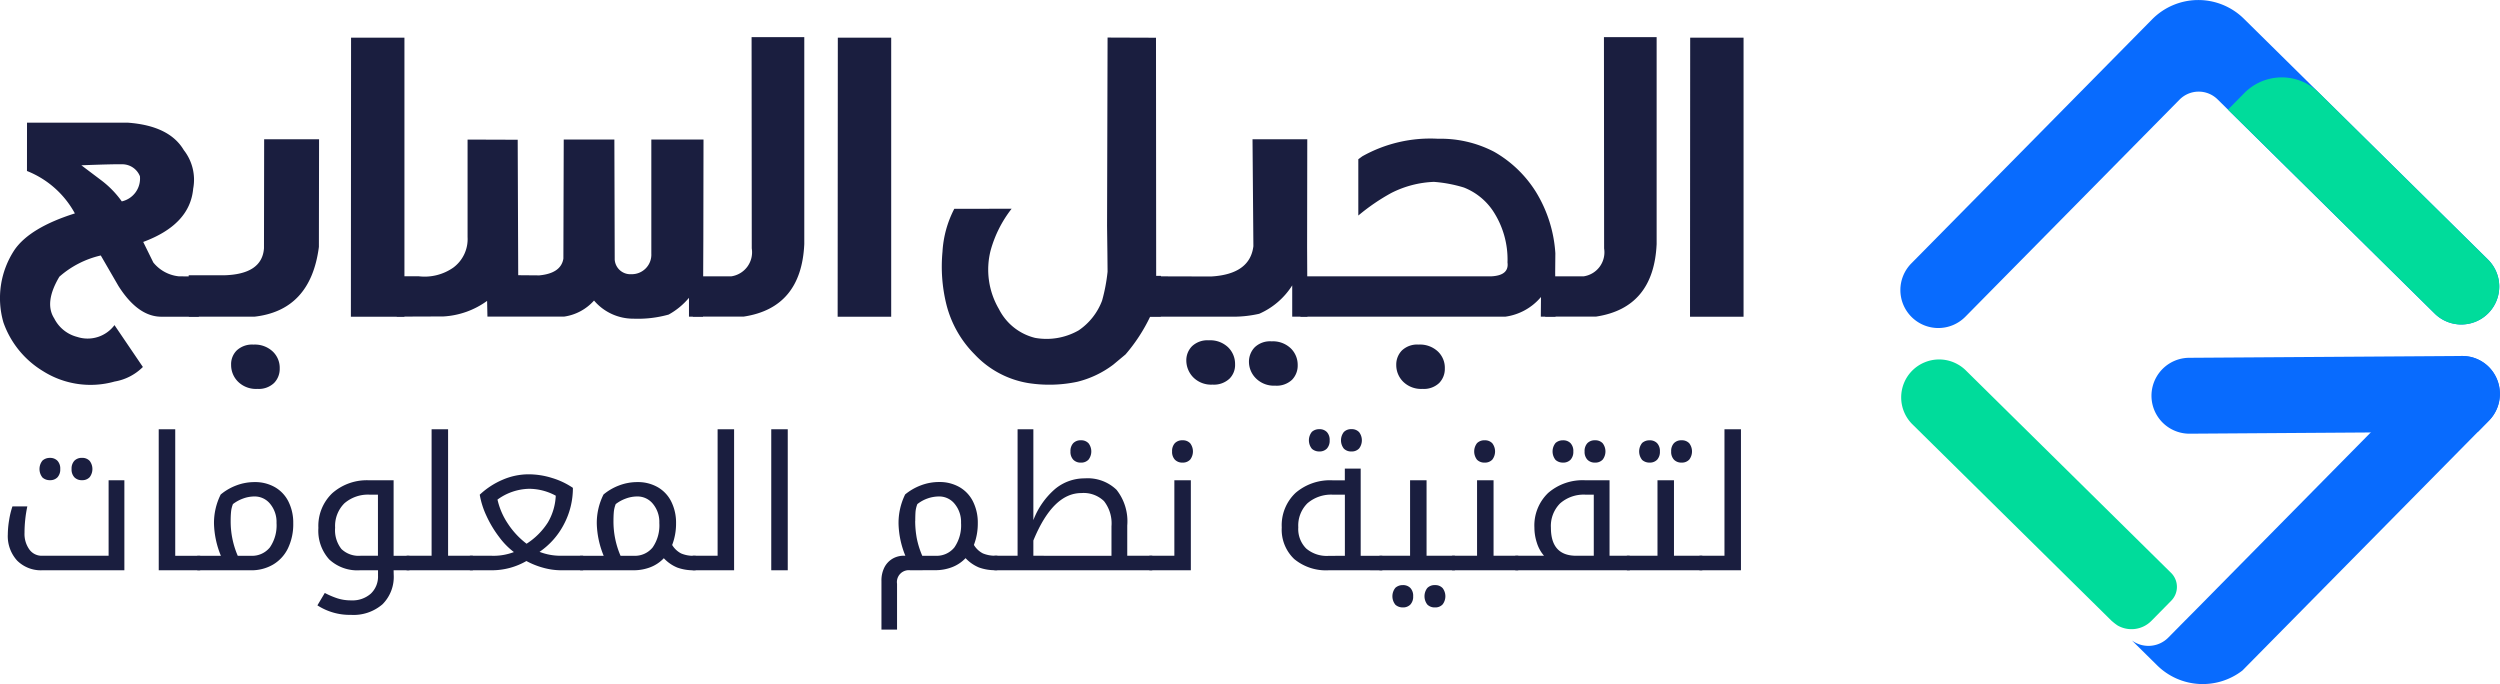
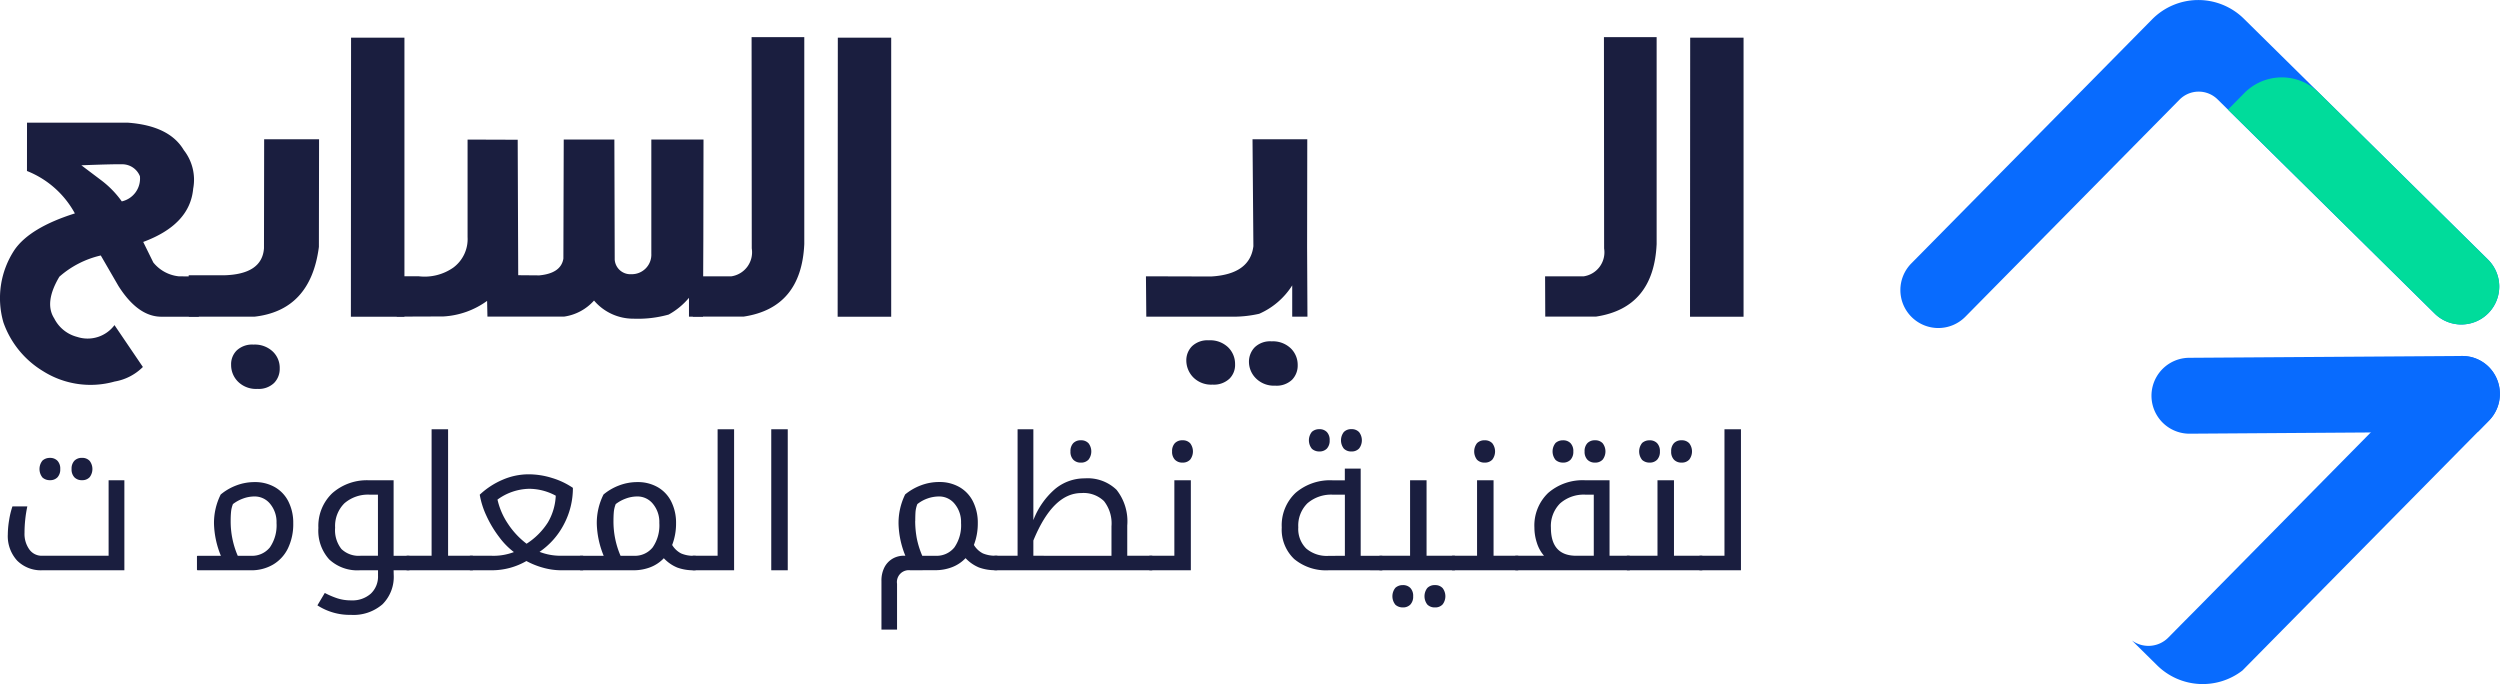
<svg xmlns="http://www.w3.org/2000/svg" width="203" height="55.546" viewBox="0 0 203 55.546">
  <g id="g7_logo" data-name="g7 logo" transform="translate(-131.963 -222.181)">
    <g id="Group_1" data-name="Group 1" transform="translate(286.275 222.181)">
      <path id="Path_1" data-name="Path 1" d="M464.012,146.952a3.08,3.08,0,0,1-4.359.029l-16.783-16.557h0l-.842-.831a2.186,2.186,0,0,0-3.093.021l-17.389,17.626a3.082,3.082,0,0,1-4.359.029h0a3.081,3.081,0,0,1-.029-4.357l19.553-19.819a5.269,5.269,0,0,1,7.451-.05l19.819,19.555A3.081,3.081,0,0,1,464.012,146.952Z" transform="translate(-416.271 -121.522)" fill="#086bfe" />
      <path id="Path_2" data-name="Path 2" d="M806.774,682.654l-.844.857L786.8,702.9a5.268,5.268,0,0,1-6.921-.419l-2.047-2.02a2.269,2.269,0,0,0,2.954-.239l1.37-1.389.033-.03,1.335-1.347,1.259-1.278,17.662-17.906a3.066,3.066,0,0,1,2.12-.915h.106a3.076,3.076,0,0,1,.392.032c.065.008.131.018.2.03l.018,0a3.076,3.076,0,0,1,1.572.869A3.131,3.131,0,0,1,806.774,682.654Z" transform="translate(-759.029 -648.453)" fill="#086bfe" />
      <path id="Path_3" data-name="Path 3" d="M835.8,682.606l-.9.911-8.715.059-14.694.1a3.081,3.081,0,1,1-.042-6.163l22.082-.147h.106a3.08,3.08,0,0,1,2.16,5.244Z" transform="translate(-788 -648.46)" fill="#086bfe" />
      <path id="Path_4" data-name="Path 4" d="M948.959,261.493a3.081,3.081,0,0,1-4.359.029l-16.783-16.557v0l1.329-1.347a4.274,4.274,0,0,1,5.948-.131l13.835,13.65A3.08,3.08,0,0,1,948.959,261.493Z" transform="translate(-901.218 -236.063)" fill="#00dc9b" />
-       <path id="Path_5" data-name="Path 5" d="M439.371,702.429l-1.606,1.63a2.272,2.272,0,0,1-2.738.38,4.427,4.427,0,0,1-.455-.349c-.059-.05-.095-.085-.1-.092l-1.461-1.442-14.677-14.48a3.08,3.08,0,0,1,0-4.325,3.093,3.093,0,0,1,2.172-.917,3.071,3.071,0,0,1,1.509.383,3.022,3.022,0,0,1,.675.5l16.667,16.441A1.6,1.6,0,0,1,439.371,702.429Z" transform="translate(-417.383 -653.646)" fill="#00dc9b" />
    </g>
    <g id="Group_6" data-name="Group 6" transform="translate(131.963 225.196)">
      <g id="Group_3" data-name="Group 3" transform="translate(0.635 31.833)">
        <g id="Group_2" data-name="Group 2">
          <path id="Path_6" data-name="Path 6" d="M141.534,1642.456a2.733,2.733,0,0,1-2.06-.784,2.945,2.945,0,0,1-.758-2.138,7.278,7.278,0,0,1,.107-1.155,6.464,6.464,0,0,1,.269-1.111H140.3a10.484,10.484,0,0,0-.228,2.156,2.159,2.159,0,0,0,.39,1.339,1.23,1.23,0,0,0,1.03.515H146.9v-6.13h1.28v7.307Zm.6-7.315a.884.884,0,0,1-.6-.213,1.094,1.094,0,0,1,0-1.383.885.885,0,0,1,.6-.214.819.819,0,0,1,.611.232.921.921,0,0,1,.228.673.933.933,0,0,1-.224.67A.808.808,0,0,1,142.138,1635.141Zm2.605,0a.82.82,0,0,1-.618-.235.923.923,0,0,1-.228-.67.932.932,0,0,1,.224-.67.818.818,0,0,1,.622-.236.8.8,0,0,1,.625.247,1.093,1.093,0,0,1,0,1.317A.8.8,0,0,1,144.743,1635.141Z" transform="translate(-138.716 -1630.998)" fill="#1a1e3f" />
-           <path id="Path_7" data-name="Path 7" d="M268.959,1608.613H270.3v10.273h1.987c.054,0,.081.02.081.059v1.045c0,.049-.027.074-.081.074h-3.326Z" transform="translate(-256.706 -1608.605)" fill="#1a1e3f" />
          <path id="Path_8" data-name="Path 8" d="M302.043,1661.377a.065.065,0,0,1-.074-.073v-1.045c0-.039.025-.059.074-.059h1.869a7.321,7.321,0,0,1-.559-2.575,5.145,5.145,0,0,1,.544-2.4,4.372,4.372,0,0,1,1.266-.736,4.133,4.133,0,0,1,1.486-.272,3.228,3.228,0,0,1,1.656.416,2.761,2.761,0,0,1,1.1,1.181,3.832,3.832,0,0,1,.383,1.737,4.524,4.524,0,0,1-.431,2.046,3.093,3.093,0,0,1-1.214,1.321,3.473,3.473,0,0,1-1.792.46Zm2.664-4.01a7.025,7.025,0,0,0,.574,2.833h1.067a1.848,1.848,0,0,0,1.545-.684,3.15,3.15,0,0,0,.537-1.979,2.3,2.3,0,0,0-.519-1.553,1.606,1.606,0,0,0-1.262-.6,2.7,2.7,0,0,0-.938.169,3.044,3.044,0,0,0-.82.449,2.3,2.3,0,0,0-.155.644Q304.706,1656.969,304.707,1657.367Z" transform="translate(-286.611 -1649.919)" fill="#1a1e3f" />
          <path id="Path_9" data-name="Path 9" d="M412.124,1660.32a3.145,3.145,0,0,1-.909,2.4,3.594,3.594,0,0,1-2.572.861,4.836,4.836,0,0,1-2.715-.772l.6-1.008a6.6,6.6,0,0,0,1,.43,3.562,3.562,0,0,0,1.141.173,2.245,2.245,0,0,0,1.6-.549,1.912,1.912,0,0,0,.581-1.46v-.434h-1.479a3.35,3.35,0,0,1-2.484-.883,3.466,3.466,0,0,1-.879-2.553,3.671,3.671,0,0,1,1.126-2.822,4.24,4.24,0,0,1,3.01-1.049h1.972v6.13h1.236c.049,0,.074.02.074.059v1.045a.065.065,0,0,1-.074.073h-1.236Zm-1.28-1.538v-4.96H410.2a2.916,2.916,0,0,0-2.086.706,2.6,2.6,0,0,0-.747,1.98,2.467,2.467,0,0,0,.512,1.726,2.019,2.019,0,0,0,1.549.548Z" transform="translate(-380.79 -1648.502)" fill="#1a1e3f" />
          <path id="Path_10" data-name="Path 10" d="M482.662,1620.063a.065.065,0,0,1-.074-.074v-1.045c0-.039.025-.059.074-.059h1.987v-10.273h1.339v10.273h1.965c.049,0,.074.02.074.059v1.045a.065.065,0,0,1-.074.074Z" transform="translate(-450.238 -1608.605)" fill="#1a1e3f" />
          <path id="Path_11" data-name="Path 11" d="M544.6,1655.283a5.468,5.468,0,0,1-1.361-.188,6.392,6.392,0,0,1-1.428-.563,5.6,5.6,0,0,1-2.8.751h-1.744a.065.065,0,0,1-.074-.074v-1.045c0-.039.025-.059.074-.059h1.729a4.629,4.629,0,0,0,1.8-.3,5.928,5.928,0,0,1-1.188-1.21,8.967,8.967,0,0,1-1.03-1.707,6.717,6.717,0,0,1-.556-1.741,6.325,6.325,0,0,1,1.858-1.214,5.319,5.319,0,0,1,2.108-.442,6.379,6.379,0,0,1,1.913.3,6.171,6.171,0,0,1,1.685.8,6.277,6.277,0,0,1-.721,2.944,6.11,6.11,0,0,1-1.987,2.252,4.706,4.706,0,0,0,1.67.317h1.825c.049,0,.074.02.074.059v1.045a.065.065,0,0,1-.074.074Zm-2.774-2.156a5.677,5.677,0,0,0,1.729-1.729,4.688,4.688,0,0,0,.64-2.171,4.572,4.572,0,0,0-2.171-.56,4.511,4.511,0,0,0-2.561.876,5.815,5.815,0,0,0,.854,1.972A6.551,6.551,0,0,0,541.824,1653.127Z" transform="translate(-499.702 -1643.825)" fill="#1a1e3f" />
          <path id="Path_12" data-name="Path 12" d="M632.459,1661.377a.065.065,0,0,1-.073-.073v-1.045c0-.039.025-.059.073-.059h1.869a7.323,7.323,0,0,1-.559-2.575,5.145,5.145,0,0,1,.545-2.4,4.37,4.37,0,0,1,1.266-.736,4.133,4.133,0,0,1,1.486-.272,3.229,3.229,0,0,1,1.656.416,2.762,2.762,0,0,1,1.1,1.181,3.832,3.832,0,0,1,.383,1.737,4.832,4.832,0,0,1-.316,1.773,1.848,1.848,0,0,0,.725.685,2.472,2.472,0,0,0,1.056.191h.074c.054,0,.081.02.081.059v1.045c0,.049-.027.073-.081.073h-.074a3.774,3.774,0,0,1-1.369-.221,3.118,3.118,0,0,1-1.089-.758,2.969,2.969,0,0,1-1.115.74,3.746,3.746,0,0,1-1.328.239Zm2.664-4.01a7.02,7.02,0,0,0,.574,2.833h1.067a1.848,1.848,0,0,0,1.545-.684,3.15,3.15,0,0,0,.537-1.979,2.3,2.3,0,0,0-.519-1.553,1.605,1.605,0,0,0-1.262-.6,2.7,2.7,0,0,0-.938.169,3.044,3.044,0,0,0-.821.449,2.3,2.3,0,0,0-.155.644Q635.123,1656.969,635.123,1657.367Z" transform="translate(-585.944 -1649.919)" fill="#1a1e3f" />
          <path id="Path_13" data-name="Path 13" d="M729.535,1620.063a.065.065,0,0,1-.074-.074v-1.045c0-.039.025-.059.074-.059h1.987v-10.273h1.339v11.45Z" transform="translate(-673.887 -1608.605)" fill="#1a1e3f" />
          <path id="Path_14" data-name="Path 14" d="M797.673,1608.613h1.339v11.45h-1.339Z" transform="translate(-735.682 -1608.605)" fill="#1a1e3f" />
          <path id="Path_15" data-name="Path 15" d="M895.132,1661.377a.963.963,0,0,0-1.074,1.1v3.716h-1.266v-3.945a2.339,2.339,0,0,1,.243-1.111,1.729,1.729,0,0,1,.659-.7,1.826,1.826,0,0,1,.938-.243h.1a7.272,7.272,0,0,1-.552-2.575,5.23,5.23,0,0,1,.537-2.4,4.474,4.474,0,0,1,1.273-.736,4.134,4.134,0,0,1,1.487-.272,3.228,3.228,0,0,1,1.656.416,2.761,2.761,0,0,1,1.1,1.181,3.832,3.832,0,0,1,.382,1.737,4.83,4.83,0,0,1-.316,1.773,1.8,1.8,0,0,0,.736.692,2.542,2.542,0,0,0,1.045.184h.074c.049,0,.073.02.073.059v1.045a.065.065,0,0,1-.073.073h-.074a3.774,3.774,0,0,1-1.369-.221,3.119,3.119,0,0,1-1.089-.758,2.97,2.97,0,0,1-1.115.74,3.747,3.747,0,0,1-1.328.239Zm.4-4.01a7.717,7.717,0,0,0,.121,1.372,7.019,7.019,0,0,0,.453,1.461h1.067a1.848,1.848,0,0,0,1.545-.684,3.151,3.151,0,0,0,.537-1.979,2.3,2.3,0,0,0-.519-1.553,1.605,1.605,0,0,0-1.262-.6,2.868,2.868,0,0,0-1.766.618,2.216,2.216,0,0,0-.151.644Q895.537,1656.969,895.537,1657.367Z" transform="translate(-821.853 -1649.919)" fill="#1a1e3f" />
          <path id="Path_16" data-name="Path 16" d="M990.02,1620.063a.065.065,0,0,1-.074-.074v-1.045c0-.039.025-.059.074-.059h1.84v-10.273h1.281v7.381a6.275,6.275,0,0,1,1.773-2.539,3.74,3.74,0,0,1,2.4-.854,3.374,3.374,0,0,1,2.579.927,4.118,4.118,0,0,1,.872,2.9v2.458h1.987c.054,0,.081.02.081.059v1.045c0,.049-.027.074-.081.074Zm9.464-1.177v-2.392a2.934,2.934,0,0,0-.607-2.046,2.385,2.385,0,0,0-1.836-.655q-2.318,0-3.9,3.856v1.236ZM997,1611.321a.821.821,0,0,1-.618-.236.923.923,0,0,1-.228-.67.934.934,0,0,1,.224-.67.82.82,0,0,1,.622-.236.8.8,0,0,1,.625.247,1.093,1.093,0,0,1,0,1.317A.8.8,0,0,1,997,1611.321Z" transform="translate(-909.867 -1608.605)" fill="#1a1e3f" />
          <path id="Path_17" data-name="Path 17" d="M1123.783,1628.708a.065.065,0,0,1-.073-.073v-1.045c0-.039.025-.059.073-.059h1.987v-6.13h1.339v7.307Zm2.649-8.742a.82.82,0,0,1-.618-.236.923.923,0,0,1-.228-.67.933.933,0,0,1,.224-.67.819.819,0,0,1,.622-.235.8.8,0,0,1,.626.246,1.094,1.094,0,0,1,0,1.317A.8.8,0,0,1,1126.432,1619.966Z" transform="translate(-1031.047 -1617.251)" fill="#1a1e3f" />
          <path id="Path_18" data-name="Path 18" d="M1242.132,1619.992a4.041,4.041,0,0,1-2.818-.916,3.29,3.29,0,0,1-1.008-2.565,3.61,3.61,0,0,1,1.119-2.8,4.289,4.289,0,0,1,3.01-1.023h.993v-.949h1.288v7.079h1.715c.049,0,.074.02.074.059v1.045a.065.065,0,0,1-.074.073Zm1.3-1.177v-4.96h-.949a2.938,2.938,0,0,0-2.094.7,2.541,2.541,0,0,0-.74,1.946,2.238,2.238,0,0,0,.64,1.722,2.569,2.569,0,0,0,1.818.6Zm-2.075-8.47a.883.883,0,0,1-.6-.214,1.093,1.093,0,0,1,0-1.383.884.884,0,0,1,.6-.213.818.818,0,0,1,.611.232.921.921,0,0,1,.228.673.933.933,0,0,1-.224.669A.809.809,0,0,1,1241.352,1610.344Zm2.605,0a.82.82,0,0,1-.618-.236,1.1,1.1,0,0,1,0-1.339.817.817,0,0,1,.622-.236.8.8,0,0,1,.625.247,1.092,1.092,0,0,1,0,1.317A.8.8,0,0,1,1243.958,1610.344Z" transform="translate(-1134.863 -1608.534)" fill="#1a1e3f" />
          <path id="Path_19" data-name="Path 19" d="M1322.392,1659.959a.065.065,0,0,1-.073-.073v-1.045c0-.039.025-.059.073-.059h2.443v-6.13h1.339v6.13h2.259c.049,0,.073.02.073.059v1.045a.065.065,0,0,1-.073.073Zm1.855,3.017a.883.883,0,0,1-.6-.213,1.093,1.093,0,0,1,0-1.384.884.884,0,0,1,.6-.214.817.817,0,0,1,.611.232.921.921,0,0,1,.228.673.935.935,0,0,1-.224.67A.81.81,0,0,1,1324.247,1662.976Zm2.605,0a.822.822,0,0,1-.618-.235,1.1,1.1,0,0,1,0-1.34.818.818,0,0,1,.622-.236.8.8,0,0,1,.625.247,1.093,1.093,0,0,1,0,1.317A.8.8,0,0,1,1326.852,1662.976Z" transform="translate(-1210.972 -1648.502)" fill="#1a1e3f" />
          <path id="Path_20" data-name="Path 20" d="M1385.049,1628.708a.065.065,0,0,1-.074-.073v-1.045c0-.039.025-.059.074-.059h1.987v-6.13h1.34v6.13h1.964c.049,0,.073.02.073.059v1.045a.065.065,0,0,1-.073.073Zm2.6-8.742a.821.821,0,0,1-.618-.236,1.1,1.1,0,0,1,0-1.339.819.819,0,0,1,.622-.235.8.8,0,0,1,.625.246,1.094,1.094,0,0,1,0,1.317A.8.8,0,0,1,1387.654,1619.966Z" transform="translate(-1267.734 -1617.251)" fill="#1a1e3f" />
          <path id="Path_21" data-name="Path 21" d="M1439.65,1628.708a.065.065,0,0,1-.073-.073v-1.045c0-.039.025-.059.073-.059h2.289a2.915,2.915,0,0,1-.581-1.052,3.965,3.965,0,0,1-.2-1.221,3.658,3.658,0,0,1,1.115-2.826,4.265,4.265,0,0,1,3.014-1.031h1.972v6.13h1.6a.072.072,0,0,1,.066.037l.007.037v1.045c0,.04-.025.059-.073.059Zm6.329-1.177v-4.96h-.648a2.9,2.9,0,0,0-2.09.71,2.6,2.6,0,0,0-.743,1.976q0,2.274,2.061,2.274Zm-2.5-7.565a.883.883,0,0,1-.6-.214,1.093,1.093,0,0,1,0-1.383.886.886,0,0,1,.6-.213.818.818,0,0,1,.611.232.922.922,0,0,1,.228.673.933.933,0,0,1-.224.67A.809.809,0,0,1,1443.477,1619.966Zm2.6,0a.821.821,0,0,1-.618-.236.923.923,0,0,1-.228-.67.933.933,0,0,1,.225-.67.819.819,0,0,1,.622-.235.8.8,0,0,1,.626.246,1.093,1.093,0,0,1,0,1.317A.8.8,0,0,1,1446.082,1619.966Z" transform="translate(-1317.199 -1617.251)" fill="#1a1e3f" />
          <path id="Path_22" data-name="Path 22" d="M1535.943,1628.708a.065.065,0,0,1-.073-.073v-1.045c0-.039.025-.059.073-.059h2.443v-6.13h1.339v6.13h2.259c.049,0,.074.02.074.059v1.045a.065.065,0,0,1-.074.073Zm1.8-8.742a.883.883,0,0,1-.6-.214,1.094,1.094,0,0,1,0-1.383.886.886,0,0,1,.6-.213.818.818,0,0,1,.611.232.922.922,0,0,1,.228.673.932.932,0,0,1-.224.67A.809.809,0,0,1,1537.739,1619.966Zm2.6,0a.821.821,0,0,1-.618-.236.923.923,0,0,1-.228-.67.933.933,0,0,1,.224-.67.819.819,0,0,1,.622-.235.8.8,0,0,1,.625.246,1.093,1.093,0,0,1,0,1.317A.8.8,0,0,1,1540.344,1619.966Z" transform="translate(-1404.433 -1617.251)" fill="#1a1e3f" />
          <path id="Path_23" data-name="Path 23" d="M1598.6,1620.063a.065.065,0,0,1-.073-.074v-1.045c0-.039.025-.059.073-.059h1.987v-10.273h1.339v11.45Z" transform="translate(-1461.195 -1608.605)" fill="#1a1e3f" />
        </g>
      </g>
      <g id="Group_5" data-name="Group 5">
        <g id="Group_4" data-name="Group 4">
          <path id="Path_24" data-name="Path 24" d="M134.156,1343.991h8.2q3.362.25,4.529,2.223a3.9,3.9,0,0,1,.764,3.14q-.264,2.917-4.057,4.321l.82,1.667a3.068,3.068,0,0,0,2.07,1.125l1.625.014v3.265h-2.973q-1.945.042-3.556-2.5l-1.431-2.473a7.687,7.687,0,0,0-3.362,1.723q-1.25,2.1-.417,3.39a2.883,2.883,0,0,0,1.862,1.5,2.722,2.722,0,0,0,3.029-.958l2.306,3.4a4.252,4.252,0,0,1-2.292,1.181,7.219,7.219,0,0,1-5.821-.847,7.532,7.532,0,0,1-3.209-3.945,7.1,7.1,0,0,1,.9-5.9q1.25-1.806,4.9-2.959a7.62,7.62,0,0,0-3.89-3.445Zm6.071,4.71a7.836,7.836,0,0,1,1.625,1.681,1.9,1.9,0,0,0,1.473-2.042,1.546,1.546,0,0,0-1.4-.972q-.91-.014-3.355.083Z" transform="translate(-131.963 -1337.044)" fill="#1a1e3f" />
          <path id="Path_25" data-name="Path 25" d="M297.669,1369.361q3.126-.069,3.279-2.195l.014-8.85h4.459l-.014,8.738q-.667,5.155-5.238,5.668h-5.321l-.014-3.362Zm4.557,7.571a1.634,1.634,0,0,1-.459,1.174,1.8,1.8,0,0,1-1.361.479,2.069,2.069,0,0,1-1.563-.583,1.9,1.9,0,0,1-.563-1.361,1.572,1.572,0,0,1,.451-1.174,1.823,1.823,0,0,1,1.368-.479,2.121,2.121,0,0,1,1.57.57A1.826,1.826,0,0,1,302.226,1376.932Z" transform="translate(-279.513 -1350.022)" fill="#1a1e3f" />
          <path id="Path_26" data-name="Path 26" d="M439.18,1270.6v22.659h-4.348l.014-22.659Z" transform="translate(-406.34 -1270.554)" fill="#1a1e3f" />
          <path id="Path_27" data-name="Path 27" d="M479.009,1369a2.877,2.877,0,0,0,1.153-2.473v-7.919l4.07.014.042,11,1.709.014q1.764-.166,1.959-1.361l.028-9.669h4.112l.028,9.753a1.272,1.272,0,0,0,1.348,1.181,1.587,1.587,0,0,0,1.625-1.667v-9.266h4.237l-.014,8.058-.028,6.321H498.14v-1.528a5.789,5.789,0,0,1-1.653,1.361,9.272,9.272,0,0,1-2.848.333,4.179,4.179,0,0,1-3.209-1.473,4.008,4.008,0,0,1-2.445,1.306h-6.21l-.028-1.278a6.663,6.663,0,0,1-3.543,1.264l-3.793.014v-3.279h1.764A4.058,4.058,0,0,0,479.009,1369Z" transform="translate(-442.195 -1350.29)" fill="#1a1e3f" />
          <path id="Path_28" data-name="Path 28" d="M729.891,1289.575h3.14a1.973,1.973,0,0,0,1.653-2.264l-.014-17.157h4.279v16.8q-.236,5.182-4.918,5.891H729.9Z" transform="translate(-673.641 -1270.153)" fill="#1a1e3f" />
          <path id="Path_29" data-name="Path 29" d="M859.321,1270.6v22.659h-4.348l.014-22.659Z" transform="translate(-786.956 -1270.554)" fill="#1a1e3f" />
-           <path id="Path_30" data-name="Path 30" d="M950.517,1284.489a9.658,9.658,0,0,0-1.709,3.4,6.323,6.323,0,0,0,.681,4.751,4.479,4.479,0,0,0,2.931,2.334,5.253,5.253,0,0,0,3.543-.611,5.067,5.067,0,0,0,1.9-2.417,14.123,14.123,0,0,0,.445-2.348l-.014-1.487-.028-2.223.042-15.3,3.932.014.014,19.338h.389l-.014,3.306h-.861a13.767,13.767,0,0,1-2,3.07l-1,.834a8.016,8.016,0,0,1-2.917,1.389,10.987,10.987,0,0,1-3.946.111,7.671,7.671,0,0,1-4.376-2.32,8.756,8.756,0,0,1-2.32-4.112,12.831,12.831,0,0,1-.306-4.237,8.611,8.611,0,0,1,.959-3.487Z" transform="translate(-868.373 -1270.554)" fill="#1a1e3f" />
          <path id="Path_31" data-name="Path 31" d="M1126.364,1369.458q3.153-.181,3.432-2.459l-.07-8.683h4.446l-.014,8.766.028,5.64h-1.237v-2.542a6.031,6.031,0,0,1-2.681,2.306,9.488,9.488,0,0,1-2.015.236H1121.1l-.028-3.279Zm1.945,7.127a1.563,1.563,0,0,1-.458,1.174,1.847,1.847,0,0,1-1.375.479,2.046,2.046,0,0,1-1.556-.584,1.964,1.964,0,0,1-.57-1.361,1.621,1.621,0,0,1,.465-1.174,1.823,1.823,0,0,1,1.368-.479,2.1,2.1,0,0,1,1.563.57A1.886,1.886,0,0,1,1128.309,1376.585Zm5.085.07a1.65,1.65,0,0,1-.458,1.188,1.818,1.818,0,0,1-1.375.479,2.06,2.06,0,0,1-1.556-.59,1.9,1.9,0,0,1-.569-1.355,1.685,1.685,0,0,1,.472-1.174,1.8,1.8,0,0,1,1.361-.479,2.1,2.1,0,0,1,1.563.569A1.869,1.869,0,0,1,1133.394,1376.654Z" transform="translate(-1028.021 -1350.022)" fill="#1a1e3f" />
-           <path id="Path_32" data-name="Path 32" d="M1265.592,1357.868a9.38,9.38,0,0,1,4.557,1.056,9.6,9.6,0,0,1,3.39,3.251,10.826,10.826,0,0,1,1.584,4.987l-.014,1.542.028,3.612h-1.195l.014-1.6a4.592,4.592,0,0,1-2.9,1.6h-16.629v-3.279h15.532q1.417-.083,1.278-1.125a7.16,7.16,0,0,0-1.195-4.209,5.079,5.079,0,0,0-2.348-1.876,11.125,11.125,0,0,0-2.431-.458,8.325,8.325,0,0,0-3.459.9,16.547,16.547,0,0,0-2.681,1.834v-4.571l.319-.236A11.286,11.286,0,0,1,1265.592,1357.868Zm.556,18.658a1.634,1.634,0,0,1-.458,1.174,1.8,1.8,0,0,1-1.361.479,2.07,2.07,0,0,1-1.563-.583,1.9,1.9,0,0,1-.562-1.362,1.635,1.635,0,0,1,.458-1.174,1.8,1.8,0,0,1,1.362-.479,2.12,2.12,0,0,1,1.57.57A1.825,1.825,0,0,1,1266.148,1376.526Z" transform="translate(-1148.828 -1349.616)" fill="#1a1e3f" />
          <path id="Path_33" data-name="Path 33" d="M1465.6,1289.575h3.14a1.973,1.973,0,0,0,1.653-2.264l-.014-17.157h4.279v16.8q-.237,5.182-4.918,5.891h-4.126Z" transform="translate(-1340.139 -1270.153)" fill="#1a1e3f" />
          <path id="Path_34" data-name="Path 34" d="M1595.031,1270.6v22.659h-4.348l.014-22.659Z" transform="translate(-1453.454 -1270.554)" fill="#1a1e3f" />
        </g>
      </g>
    </g>
  </g>
</svg>